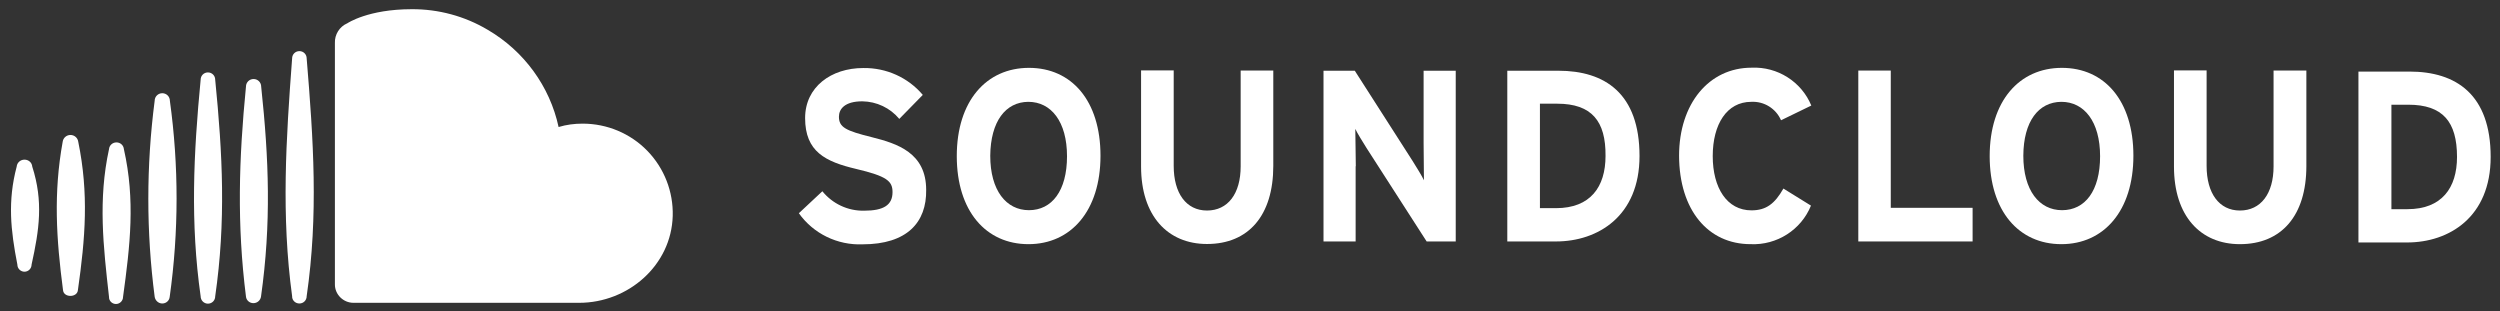
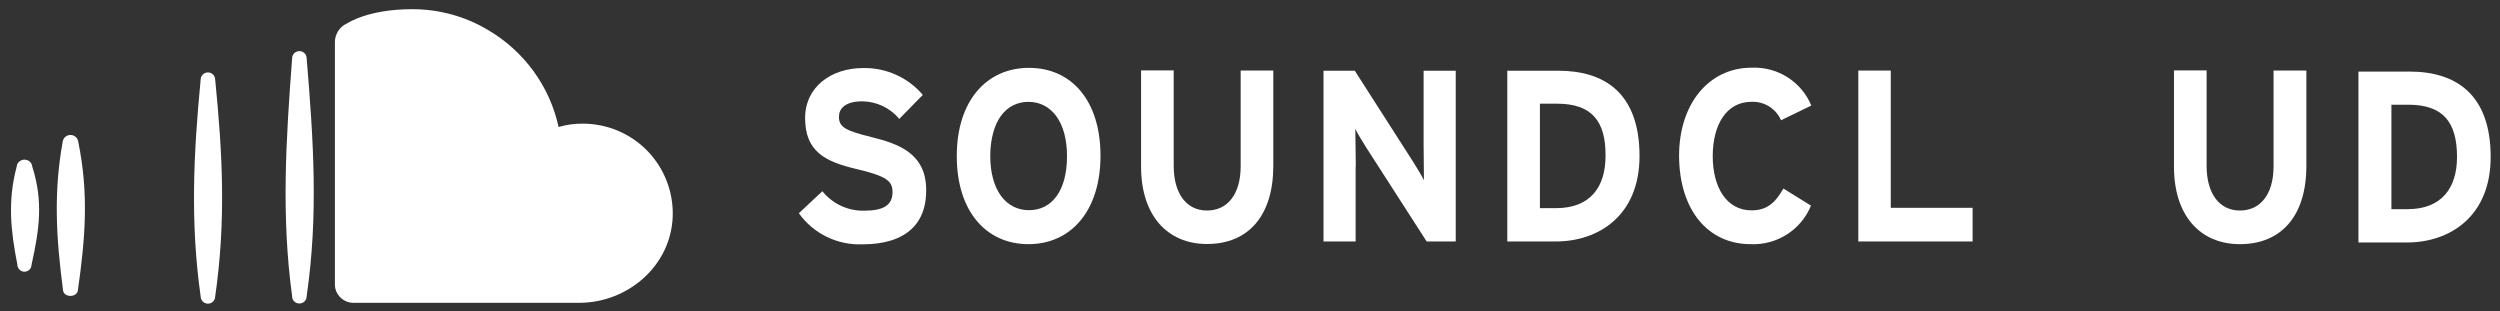
<svg xmlns="http://www.w3.org/2000/svg" width="100%" height="100%" viewBox="0 0 1479 184" version="1.1" xml:space="preserve" style="fill-rule:evenodd;clip-rule:evenodd;stroke-linejoin:round;stroke-miterlimit:2;">
  <rect x="0" y="0" width="1479" height="184" fill="#333333" stroke="none" />
  <g id="Artboard1" transform="matrix(0.916,0,0,0.817,-99.101,-322.907)">
    <rect x="108.21" y="395.106" width="1614.31" height="224.536" style="fill:none;" />
    <g transform="matrix(1.092,0,0,1.224,-132.843,-152.941)">
      <path d="M829,592.3C854.1,592.3 871.6,572.6 871.6,540C871.6,507.4 854.5,488 829.3,488C804.1,488 786.6,507.6 786.6,540.2C786.6,572.8 803.9,592.3 829,592.3ZM828.9,508.1C842.4,508.1 851.8,519.8 851.8,540.3C851.8,560.8 842.8,572.2 829.3,572.2C815.8,572.2 806.4,560.5 806.4,540C806.6,519.6 815.5,508.2 828.9,508.1Z" style="fill:white;fill-rule:nonzero;" />
      <path d="M1022.6,546.2C1022.6,540.6 1022.3,527.9 1022.3,524.1C1023.5,526.7 1026.7,531.8 1029,535.5L1064.5,590.7L1081.7,590.7L1081.7,489.7L1062.7,489.7L1062.7,532.4C1062.7,538.1 1062.9,550.8 1062.9,554.5C1061.7,551.9 1058.5,546.8 1056.2,543.1L1022,489.7L1003.5,489.7L1003.5,590.7L1022.5,590.7L1022.5,546.2L1022.6,546.2Z" style="fill:white;fill-rule:nonzero;" />
      <path d="M1256.1,592.3C1271.7,593 1286,583.8 1291.8,569.5L1275.5,559.4C1270.4,568.4 1265.3,572.3 1256.6,572.3C1242.1,572.3 1233.7,559 1233.7,540.2C1233.7,521.4 1242,508.1 1256.5,508.1C1264.1,507.7 1271.1,512.1 1274.1,519L1292,510.3C1286.2,496.2 1272,487.2 1256.7,487.9C1231.4,487.9 1213.8,509.3 1213.8,540C1213.9,572.1 1230.9,592.3 1256.1,592.3Z" style="fill:white;fill-rule:nonzero;" />
      <path d="M1693.8,540.7C1693.8,503.8 1673.4,490.2 1645.8,490.2L1615.6,490.2L1615.6,591.3L1644.4,591.3C1669.2,591.3 1693.8,576.3 1693.8,540.7ZM1635.1,509.8L1645.1,509.8C1665.5,509.8 1673.9,519.9 1673.9,540.7C1673.9,559.1 1664.8,571.6 1644.6,571.6L1635.1,571.6L1635.1,509.8Z" style="fill:white;fill-rule:nonzero;" />
      <path d="M1545.5,592.3C1570.1,592.3 1584.8,575.4 1584.8,546.1L1584.8,489.6L1565.4,489.6L1565.4,546.3C1565.4,562.5 1557.8,572.4 1545.5,572.4C1533.2,572.4 1525.8,562.2 1525.8,546L1525.8,489.5L1506.5,489.5L1506.5,546.4C1506.5,575.7 1522.2,592.3 1545.5,592.3Z" style="fill:white;fill-rule:nonzero;" />
      <path d="M731.8,572.5C722.2,572.7 713.1,568.4 707.1,561L693.2,574C701.8,586.1 716,593 730.9,592.4C757.2,592.4 768.8,579.4 768.5,560.2C768.5,538.3 751.5,532.8 736.3,529C721,525.2 716.9,523.2 716.9,516.9C716.9,512.4 720.3,507.8 730.7,507.8C739.2,507.9 747.2,511.7 752.6,518.2L766.5,504C757.8,493.7 744.9,487.9 731.3,488.1C712.3,488.1 696.9,499.3 696.9,517.7C696.9,537.6 708.9,543.5 727.1,547.8C745.3,552.1 748.6,555 748.6,561.5C748.6,569.2 743.3,572.5 731.8,572.5Z" style="fill:white;fill-rule:nonzero;" />
      <path d="M1190.4,540.2C1190.4,503.2 1170,489.7 1142.4,489.7L1112.2,489.7L1112.2,590.7L1141,590.7C1165.8,590.7 1190.4,575.7 1190.4,540.2ZM1131.5,509.2L1141.7,509.2C1162.1,509.2 1170.5,519.5 1170.3,540.1C1170.3,558.5 1161.3,571 1141,571L1131.5,571L1131.5,509.2Z" style="fill:white;fill-rule:nonzero;" />
      <path d="M235.2,608.6C237.5,608.6 239.4,606.7 239.4,604.4C244,583.6 246.4,567 239.8,546.4C239.6,544 237.6,542.3 235.2,542.3C232.8,542.3 230.8,544.1 230.6,546.4C225.2,566.8 227,583.9 231,604.4C231,606.7 232.9,608.6 235.2,608.6Z" style="fill:white;fill-rule:nonzero;" />
      <path d="M973.8,489.6L954.5,489.6L954.5,546.3C954.5,562.5 946.9,572.4 934.6,572.4C922.3,572.4 914.9,562.2 914.9,546L914.9,489.5L895.6,489.5L895.6,546.4C895.6,575.5 911.3,592.2 934.6,592.2C959.2,592.2 973.8,575.3 973.8,546L973.8,489.6Z" style="fill:white;fill-rule:nonzero;" />
-       <path d="M1439.9,592.3C1465,592.3 1482.5,572.6 1482.5,540C1482.5,507.4 1465.4,488 1440.2,488C1415,488 1397.5,507.6 1397.5,540.2C1397.5,572.8 1414.8,592.3 1439.9,592.3ZM1439.9,508.1C1453.4,508.1 1462.8,519.8 1462.8,540.3C1462.8,560.8 1453.9,572.2 1440.3,572.2C1426.8,572.2 1417.4,560.5 1417.4,540C1417.5,519.6 1426.4,508.2 1439.9,508.1Z" style="fill:white;fill-rule:nonzero;" />
      <path d="M429.8,627L563.2,627C592.4,627 617.8,604.7 618.6,575.6C619,561.3 613.6,547.4 603.6,537.1C593.6,526.8 579.8,521 565.3,521C560.5,521 555.7,521.6 551.1,523C545.9,498.9 530.6,478 509.2,465.5C495.6,457.4 480,453.2 464.2,453.3C438.4,453.3 426.2,461.6 426.2,461.6C421.5,463.6 418.6,468.3 418.8,473.3L418.8,616C418.7,622 423.7,627 429.8,627Z" style="fill:white;fill-rule:nonzero;" />
      <path d="M1339,489.6L1319.8,489.6L1319.8,590.7L1387.4,590.7L1387.4,570.8L1339,570.8L1339,489.6Z" style="fill:white;fill-rule:nonzero;" />
      <path d="M266.8,619.5C271.2,588.6 273.3,562.5 267,531.7C266.7,529.4 264.7,527.7 262.4,527.7C260.1,527.7 258.1,529.4 257.8,531.7C252.3,562.1 254,589 258,619.5C258.4,624.1 266.4,624 266.8,619.5Z" style="fill:white;fill-rule:nonzero;" />
      <path d="M397.8,627.4C400.2,627.4 402.1,625.5 402.1,623.1C409.1,574.8 406.1,530.8 402.1,482.4C402.1,480 400.2,478.1 397.8,478.1C395.4,478.1 393.5,480 393.5,482.4C389.9,530.3 387,575.3 393.5,623.1C393.4,625.5 395.4,627.4 397.8,627.4Z" style="fill:white;fill-rule:nonzero;" />
-       <path d="M370.6,627.2C372.9,627.2 374.8,625.5 375.1,623.3C381.2,580 379.8,542.2 375.2,499.1C375.2,496.6 373.2,494.6 370.7,494.6C368.2,494.6 366.2,496.6 366.2,499.1C362,541.9 360.8,580.6 366.2,623.3C366.4,625.5 368.3,627.2 370.6,627.2Z" style="fill:white;fill-rule:nonzero;" />
-       <path d="M316.7,627.4C319,627.4 320.9,625.7 321.1,623.4C326.5,584.9 326.5,545.9 321.2,507.5C321.2,505 319.2,503 316.7,503C314.2,503 312.2,505 312.2,507.5C307.2,546 307.2,585 312.2,623.4C312.5,625.6 314.4,627.4 316.7,627.4Z" style="fill:white;fill-rule:nonzero;" />
      <path d="M343.7,627.5C346.1,627.5 348,625.6 348,623.2C354.4,578.9 352.4,539.2 348,495C348,492.6 346.1,490.7 343.7,490.7C341.3,490.7 339.4,492.6 339.4,495C335.2,538.7 333.2,579.6 339.4,623.2C339.4,625.5 341.3,627.5 343.7,627.5Z" style="fill:white;fill-rule:nonzero;" />
-       <path d="M289.3,627.7C291.6,627.7 293.5,625.8 293.5,623.5C297.7,592.9 300.8,566.3 294,536.1C293.8,533.8 291.9,532.1 289.6,532.1C287.3,532.1 285.4,533.8 285.2,536.1C278.7,566 281.8,593.4 285.2,623.5C285.1,625.8 287,627.7 289.3,627.7Z" style="fill:white;fill-rule:nonzero;" />
    </g>
  </g>
</svg>